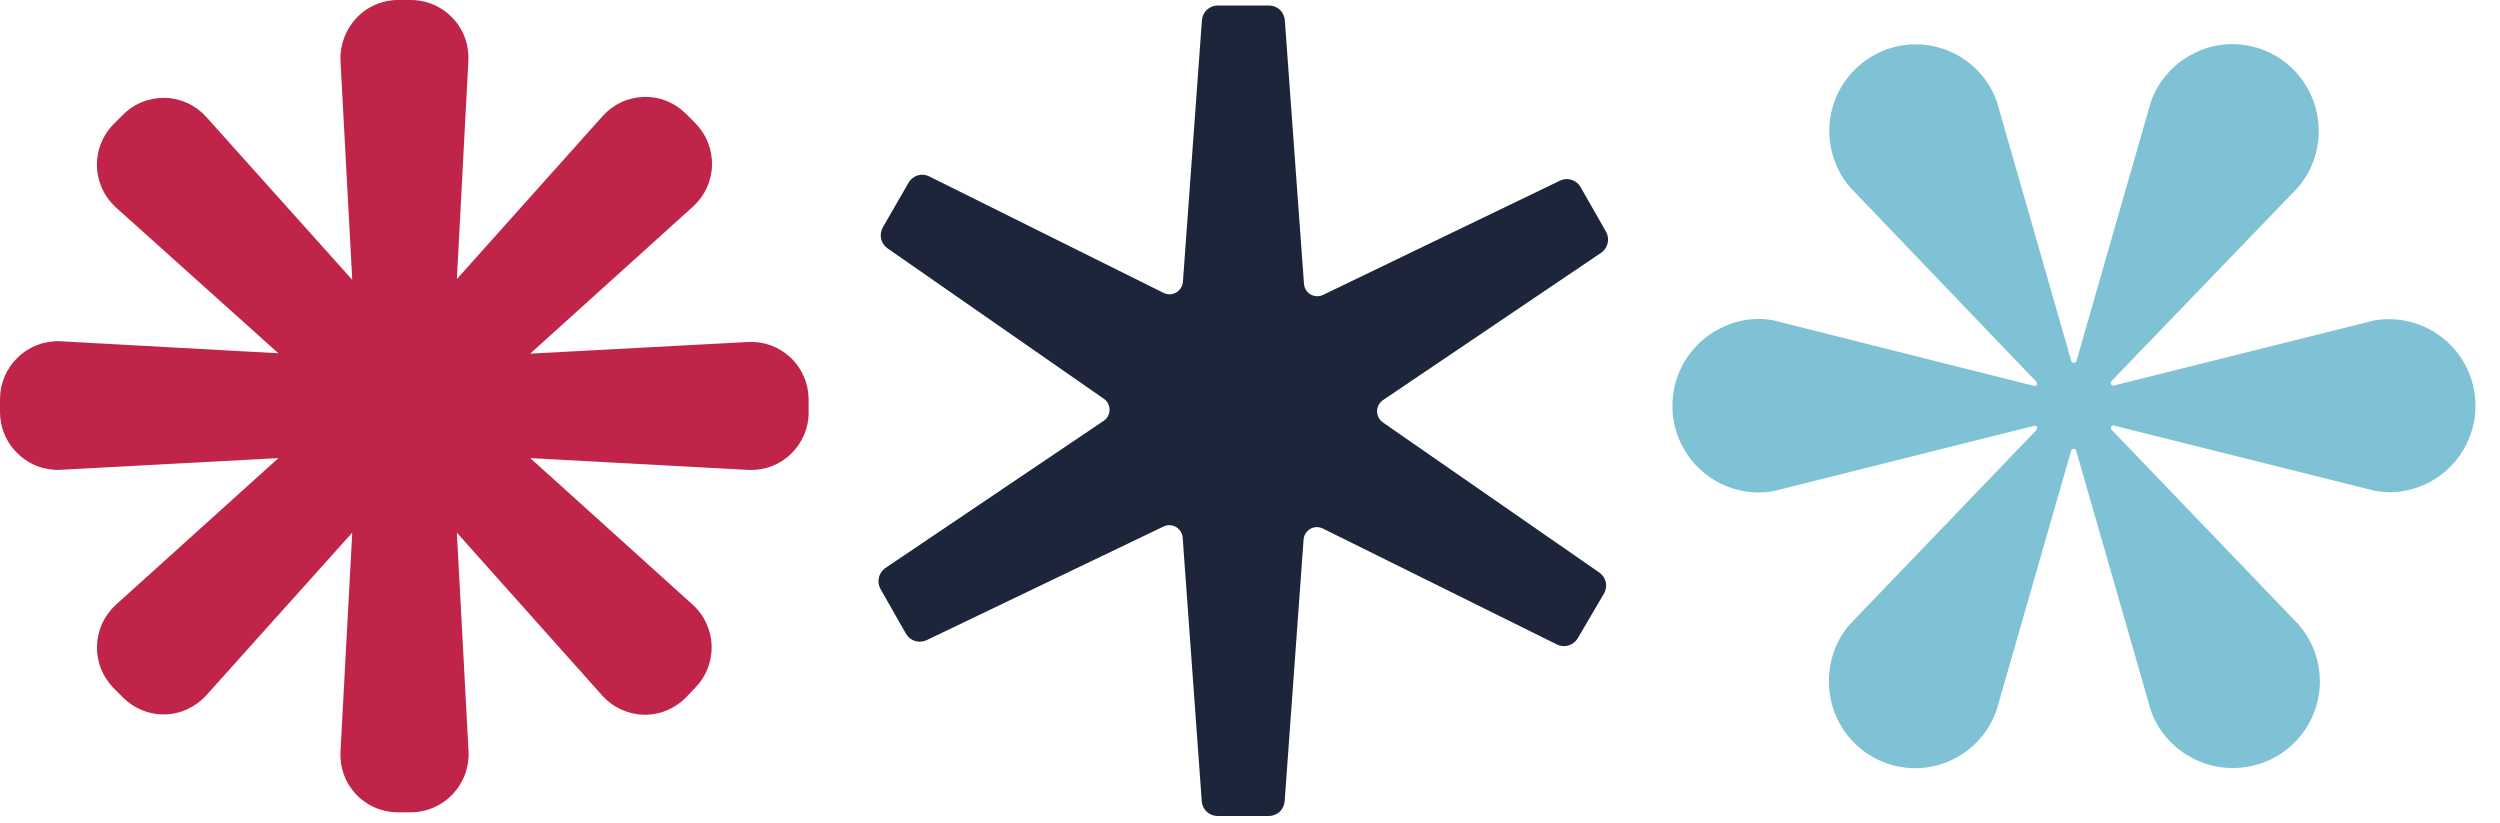
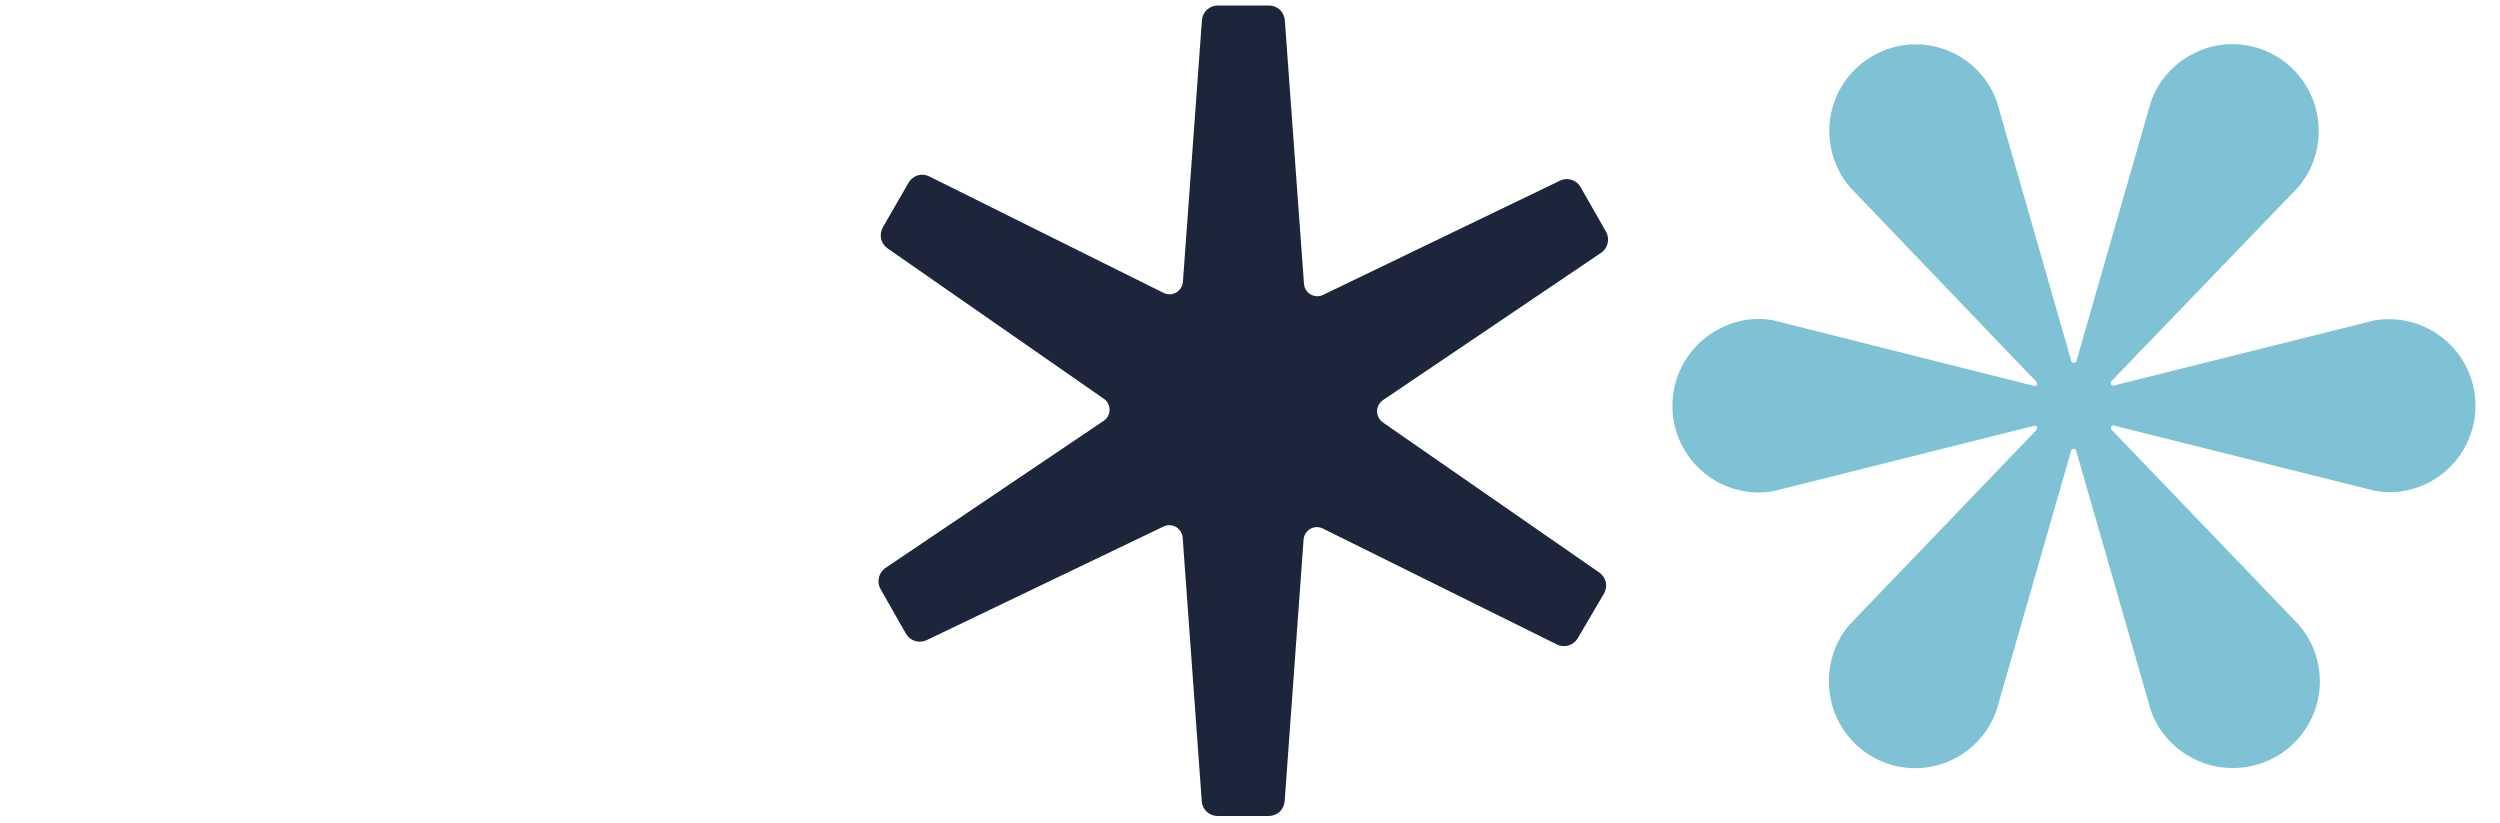
<svg xmlns="http://www.w3.org/2000/svg" width="79" height="26" viewBox="0 0 79 26" fill="none">
  <path d="M69.22 1.743C69.622 1.514 70.077 1.394 70.539 1.394C71.257 1.394 71.946 1.677 72.456 2.181C72.967 2.687 73.26 3.372 73.272 4.091V4.147C73.272 4.794 73.043 5.42 72.624 5.915L66.722 12.043C66.707 12.055 66.698 12.073 66.696 12.091C66.695 12.11 66.699 12.129 66.709 12.145C66.718 12.161 66.733 12.173 66.75 12.181C66.767 12.187 66.786 12.187 66.803 12.181L75.048 10.12C75.514 10.045 75.991 10.091 76.433 10.254C76.875 10.416 77.268 10.69 77.573 11.049C77.879 11.407 78.086 11.838 78.176 12.3C78.265 12.762 78.234 13.239 78.085 13.686C77.907 14.223 77.565 14.692 77.108 15.027C76.651 15.362 76.1 15.547 75.533 15.555C75.371 15.553 75.209 15.538 75.048 15.51L66.803 13.449C66.786 13.443 66.767 13.443 66.75 13.449C66.733 13.457 66.719 13.469 66.709 13.485C66.704 13.502 66.704 13.521 66.709 13.538C66.711 13.556 66.719 13.573 66.732 13.586L72.634 19.733C72.982 20.131 73.206 20.62 73.281 21.143C73.356 21.665 73.278 22.198 73.057 22.677C72.836 23.157 72.48 23.562 72.034 23.844C71.587 24.127 71.068 24.274 70.539 24.269C70.077 24.269 69.623 24.149 69.22 23.923C68.93 23.762 68.67 23.551 68.454 23.299C68.241 23.048 68.076 22.761 67.967 22.451L65.609 14.251C65.606 14.232 65.596 14.215 65.581 14.203C65.565 14.192 65.547 14.186 65.528 14.185C65.509 14.186 65.491 14.192 65.476 14.203C65.462 14.216 65.451 14.232 65.446 14.251L63.09 22.448C62.878 23.053 62.459 23.564 61.906 23.892C61.356 24.22 60.708 24.343 60.075 24.238C59.443 24.134 58.868 23.809 58.454 23.322C58.035 22.834 57.802 22.216 57.795 21.574V21.526C57.79 20.874 58.019 20.241 58.441 19.743L64.343 13.597C64.357 13.584 64.366 13.567 64.369 13.548C64.376 13.53 64.376 13.51 64.369 13.492C64.365 13.484 64.36 13.476 64.353 13.47C64.346 13.464 64.337 13.459 64.328 13.457C64.319 13.453 64.31 13.451 64.3 13.451C64.29 13.451 64.281 13.453 64.272 13.457L56.027 15.525C55.468 15.619 54.893 15.536 54.383 15.287C53.873 15.039 53.454 14.637 53.184 14.139C53.002 13.809 52.891 13.445 52.858 13.069C52.825 12.694 52.87 12.315 52.988 11.956C53.108 11.6 53.3 11.271 53.552 10.991C53.803 10.711 54.11 10.486 54.453 10.331C54.793 10.171 55.163 10.084 55.54 10.077C55.703 10.077 55.866 10.091 56.027 10.12L64.269 12.193C64.287 12.2 64.306 12.2 64.323 12.193C64.34 12.186 64.354 12.173 64.364 12.158C64.37 12.14 64.37 12.121 64.364 12.104C64.362 12.086 64.353 12.069 64.341 12.056L58.451 5.907C58.2 5.609 58.015 5.26 57.909 4.885C57.803 4.51 57.778 4.116 57.836 3.731C57.894 3.345 58.034 2.976 58.246 2.649C58.458 2.321 58.738 2.043 59.066 1.832C59.504 1.55 60.015 1.4 60.536 1.401C60.932 1.401 61.322 1.488 61.681 1.654C62.04 1.82 62.358 2.063 62.613 2.364C62.826 2.615 62.991 2.902 63.101 3.212L65.451 11.401C65.456 11.42 65.466 11.437 65.481 11.45C65.496 11.461 65.514 11.468 65.533 11.467C65.552 11.468 65.571 11.462 65.586 11.45C65.601 11.437 65.612 11.42 65.617 11.401L67.972 3.205C68.196 2.582 68.64 2.062 69.22 1.743Z" fill="#80C2D5" />
-   <path d="M25.553 12.613V13.03C25.554 13.277 25.504 13.522 25.405 13.749C25.308 13.976 25.166 14.181 24.988 14.351C24.81 14.521 24.599 14.653 24.367 14.74C24.136 14.824 23.891 14.861 23.645 14.849L16.757 14.476L21.885 19.104C22.069 19.269 22.218 19.471 22.32 19.696C22.424 19.92 22.481 20.163 22.488 20.41C22.494 20.657 22.45 20.902 22.358 21.131C22.268 21.362 22.131 21.571 21.956 21.746L21.663 22.054C21.489 22.227 21.281 22.363 21.053 22.455C20.825 22.548 20.579 22.592 20.333 22.585C20.087 22.578 19.845 22.52 19.621 22.417C19.398 22.314 19.198 22.166 19.034 21.983L14.437 16.833L14.806 23.746C14.818 23.994 14.779 24.242 14.692 24.476C14.605 24.709 14.472 24.922 14.3 25.102C14.13 25.281 13.926 25.424 13.7 25.521C13.473 25.619 13.229 25.669 12.982 25.669H12.57C12.198 25.669 11.835 25.555 11.53 25.341C11.225 25.128 10.993 24.826 10.866 24.477C10.782 24.245 10.746 23.998 10.759 23.751L11.131 16.831L6.519 21.972C6.354 22.155 6.153 22.303 5.929 22.407C5.706 22.512 5.464 22.569 5.218 22.576C4.972 22.582 4.728 22.538 4.5 22.445C4.271 22.354 4.063 22.217 3.889 22.044L3.594 21.749C3.42 21.573 3.283 21.364 3.192 21.135C3.101 20.905 3.058 20.66 3.065 20.413C3.072 20.166 3.129 19.923 3.23 19.699C3.334 19.474 3.482 19.273 3.665 19.107L8.798 14.476L1.91 14.846C1.663 14.858 1.417 14.819 1.186 14.732C0.955 14.645 0.744 14.511 0.567 14.338C0.387 14.169 0.244 13.964 0.148 13.736C0.05 13.51 0 13.266 0 13.02V12.613C0 12.367 0.05 12.122 0.147 11.895C0.244 11.668 0.386 11.463 0.565 11.292C0.742 11.12 0.953 10.986 1.185 10.899C1.416 10.812 1.663 10.773 1.91 10.784L8.796 11.163L3.665 6.557C3.482 6.392 3.334 6.191 3.23 5.968C3.075 5.629 3.026 5.252 3.091 4.886C3.156 4.519 3.332 4.181 3.594 3.917L3.889 3.625C4.062 3.45 4.27 3.312 4.5 3.221C4.728 3.13 4.973 3.086 5.219 3.092C5.466 3.099 5.708 3.157 5.932 3.261C6.155 3.364 6.355 3.513 6.519 3.696L11.131 8.843L10.759 1.918C10.749 1.67 10.789 1.423 10.876 1.191C10.961 0.96 11.093 0.748 11.263 0.569C11.431 0.389 11.634 0.246 11.861 0.15C12.087 0.051 12.331 -0 12.578 9.36003e-07H12.99C13.361 0.002 13.723 0.117 14.027 0.33C14.331 0.543 14.563 0.843 14.692 1.191C14.776 1.424 14.813 1.671 14.801 1.918L14.437 8.818L19.046 3.666C19.211 3.482 19.411 3.334 19.634 3.229C19.857 3.126 20.1 3.07 20.346 3.064C20.592 3.056 20.837 3.099 21.066 3.191C21.294 3.284 21.502 3.421 21.676 3.595L21.969 3.889C22.143 4.064 22.28 4.272 22.371 4.502C22.462 4.732 22.506 4.978 22.5 5.226C22.493 5.472 22.436 5.715 22.333 5.939C22.229 6.163 22.081 6.364 21.898 6.529L16.754 11.175L23.645 10.807C23.89 10.794 24.135 10.832 24.365 10.916C24.595 11.001 24.805 11.132 24.983 11.3C25.162 11.469 25.304 11.673 25.402 11.899C25.5 12.124 25.551 12.367 25.553 12.613Z" fill="#C02449" />
  <path d="M50.677 18.77L49.854 20.174C49.79 20.279 49.69 20.357 49.573 20.394C49.456 20.431 49.329 20.424 49.217 20.374L41.8 16.701C41.738 16.67 41.669 16.655 41.6 16.657C41.531 16.659 41.464 16.679 41.404 16.713C41.345 16.749 41.295 16.798 41.257 16.855C41.22 16.915 41.198 16.982 41.193 17.051L40.594 25.336C40.581 25.458 40.524 25.572 40.434 25.655C40.341 25.738 40.222 25.784 40.098 25.785H38.472C38.348 25.784 38.229 25.738 38.137 25.655C38.046 25.572 37.989 25.458 37.977 25.336L37.372 16.987C37.367 16.919 37.345 16.852 37.308 16.794C37.272 16.735 37.221 16.687 37.161 16.652C37.102 16.619 37.036 16.599 36.968 16.596C36.9 16.593 36.832 16.607 36.77 16.637L29.265 20.237C29.152 20.285 29.025 20.291 28.908 20.252C28.792 20.214 28.693 20.135 28.63 20.029L27.825 18.615C27.764 18.507 27.745 18.38 27.771 18.259C27.797 18.138 27.867 18.031 27.967 17.957L34.872 13.301C34.931 13.262 34.979 13.21 35.012 13.149C35.045 13.087 35.062 13.018 35.063 12.948C35.063 12.878 35.045 12.809 35.012 12.747C34.979 12.685 34.931 12.633 34.872 12.595L28.033 7.839C27.934 7.765 27.866 7.657 27.841 7.536C27.817 7.415 27.837 7.289 27.898 7.182L28.714 5.768C28.777 5.662 28.876 5.582 28.993 5.544C29.11 5.507 29.237 5.515 29.349 5.567L36.77 9.256C36.832 9.287 36.901 9.302 36.971 9.299C37.039 9.296 37.106 9.277 37.166 9.244C37.227 9.209 37.277 9.16 37.314 9.101C37.351 9.042 37.374 8.975 37.38 8.906L37.982 0.624C37.995 0.501 38.051 0.388 38.142 0.304C38.234 0.221 38.353 0.175 38.477 0.174H40.103C40.227 0.175 40.346 0.221 40.439 0.304C40.529 0.388 40.586 0.501 40.599 0.624L41.206 8.969C41.211 9.038 41.233 9.104 41.269 9.162C41.306 9.221 41.355 9.269 41.414 9.304C41.473 9.338 41.539 9.357 41.607 9.36C41.676 9.364 41.744 9.35 41.806 9.32L49.31 5.702C49.423 5.65 49.551 5.644 49.669 5.684C49.786 5.723 49.885 5.804 49.946 5.912L50.751 7.324C50.811 7.432 50.83 7.558 50.803 7.678C50.777 7.799 50.708 7.906 50.609 7.979L43.703 12.643C43.646 12.682 43.599 12.735 43.566 12.796C43.533 12.857 43.516 12.926 43.515 12.996C43.515 13.066 43.533 13.135 43.566 13.197C43.599 13.258 43.646 13.311 43.703 13.352L50.548 18.099C50.65 18.174 50.721 18.285 50.746 18.409C50.769 18.534 50.744 18.662 50.677 18.77Z" fill="#1D253B" />
</svg>